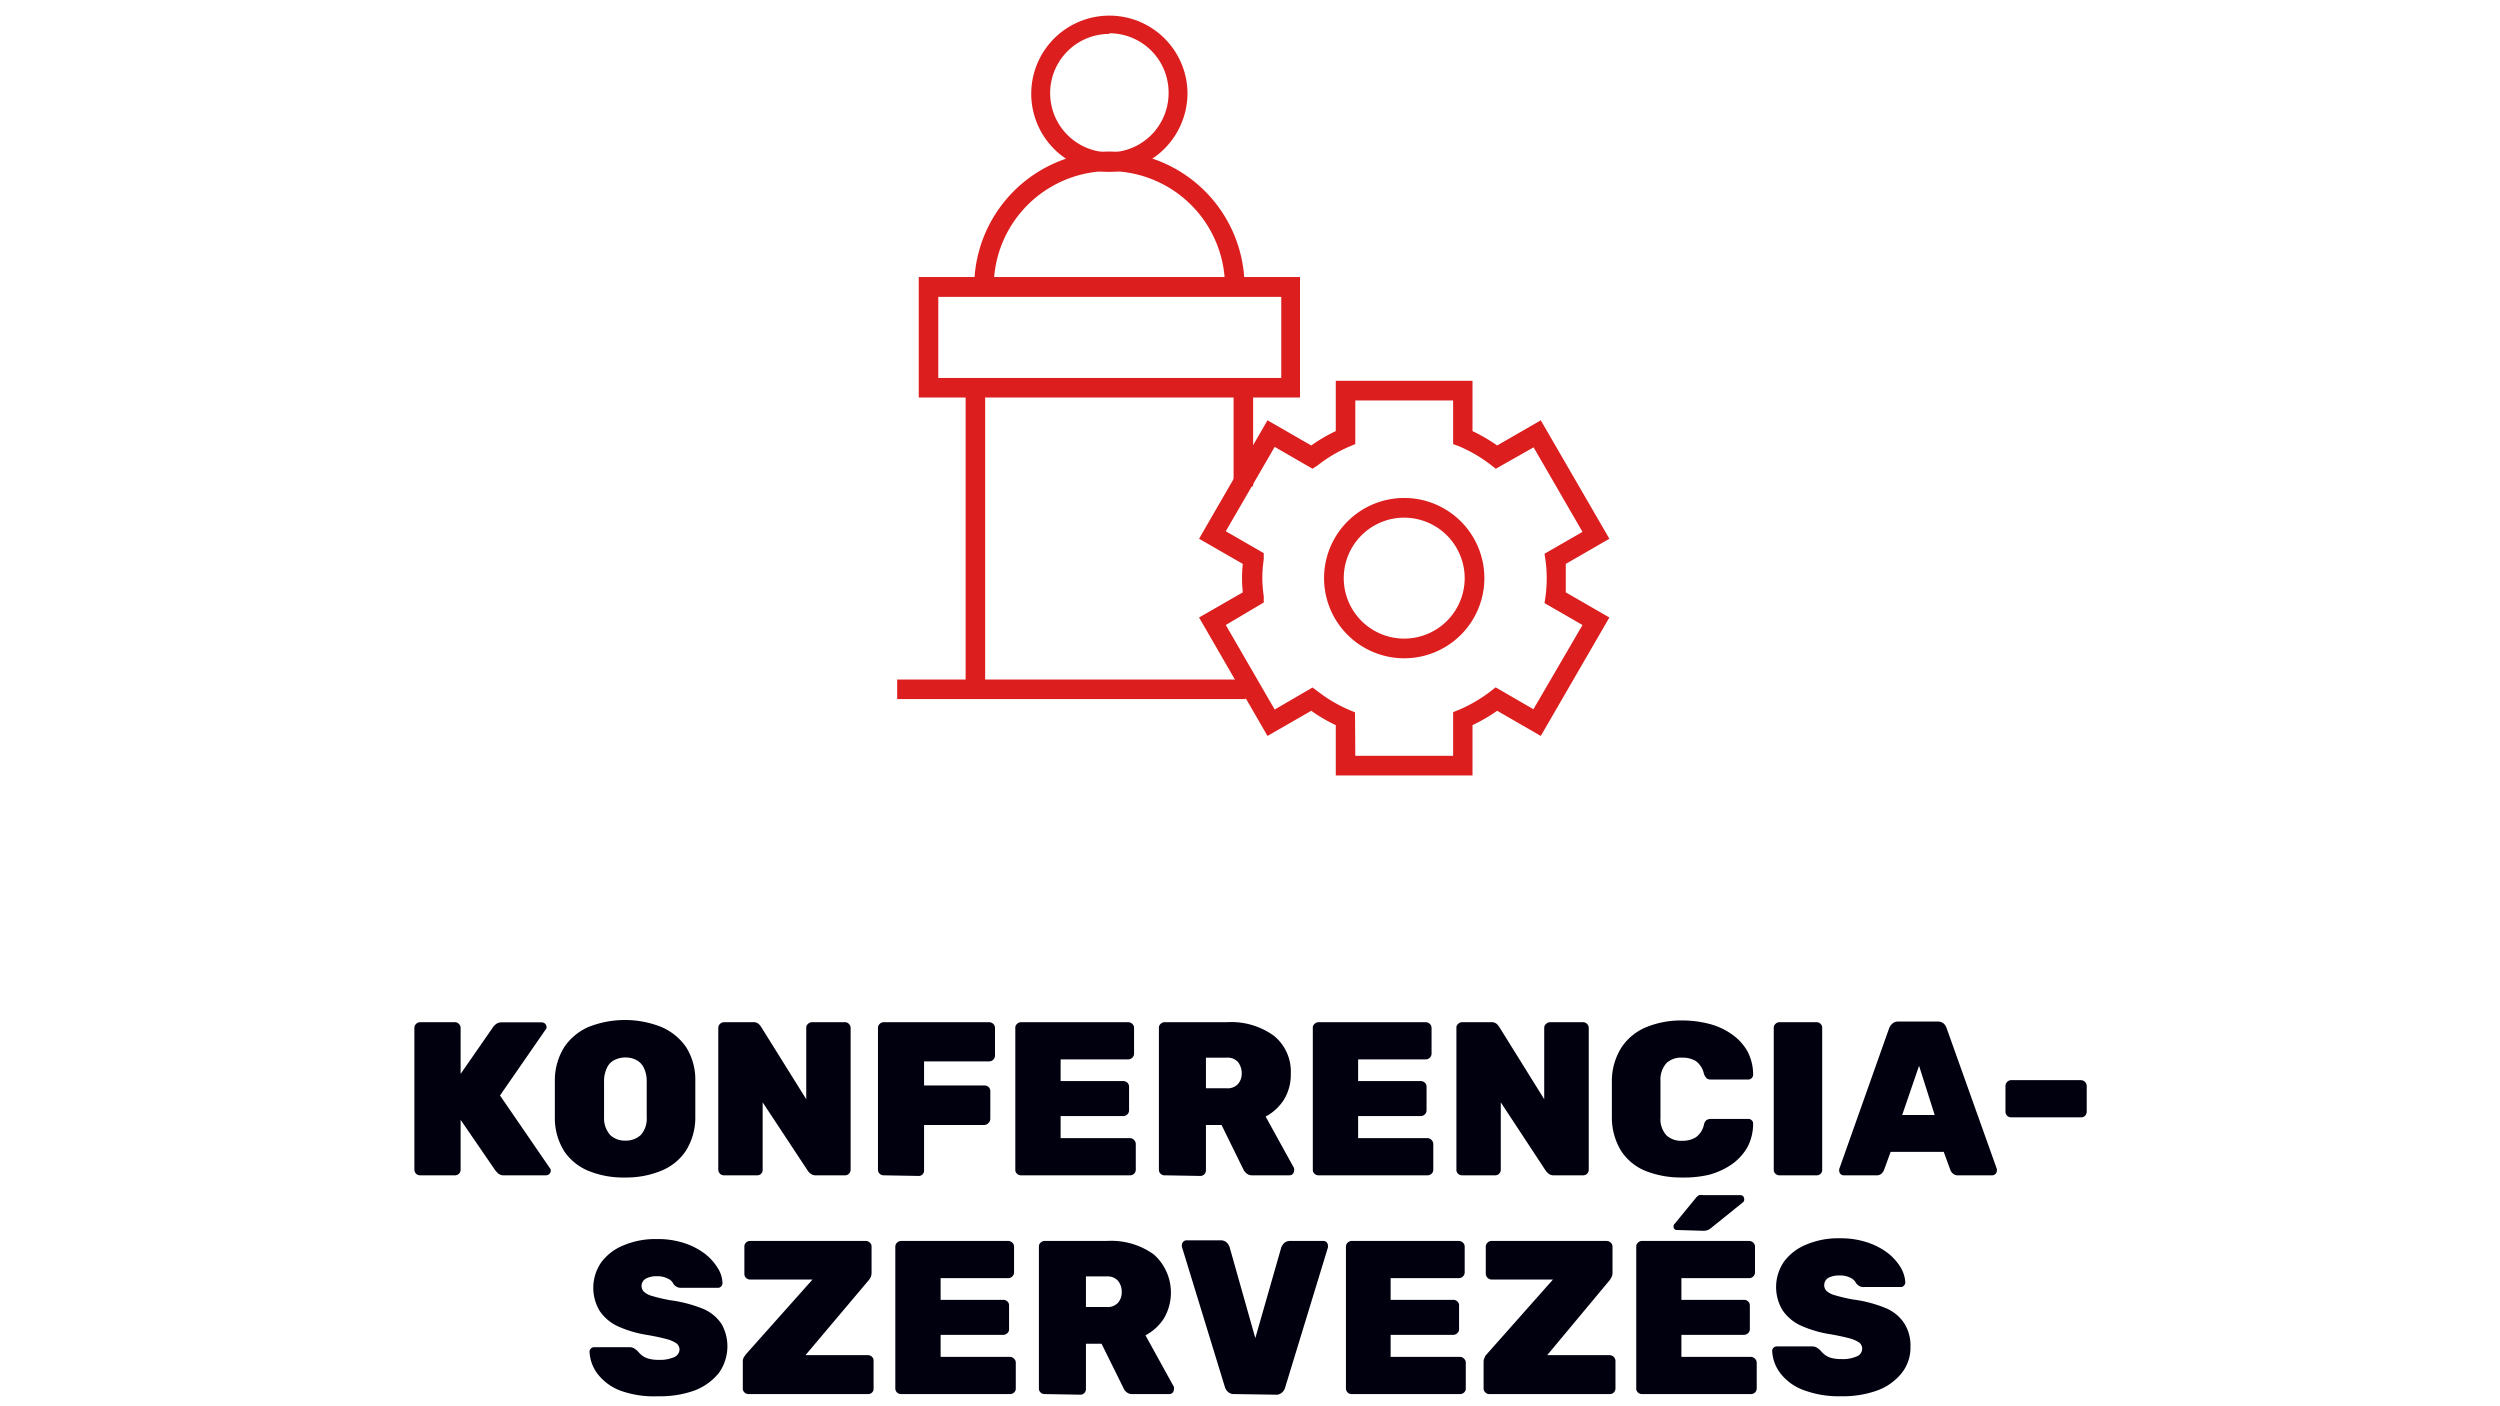
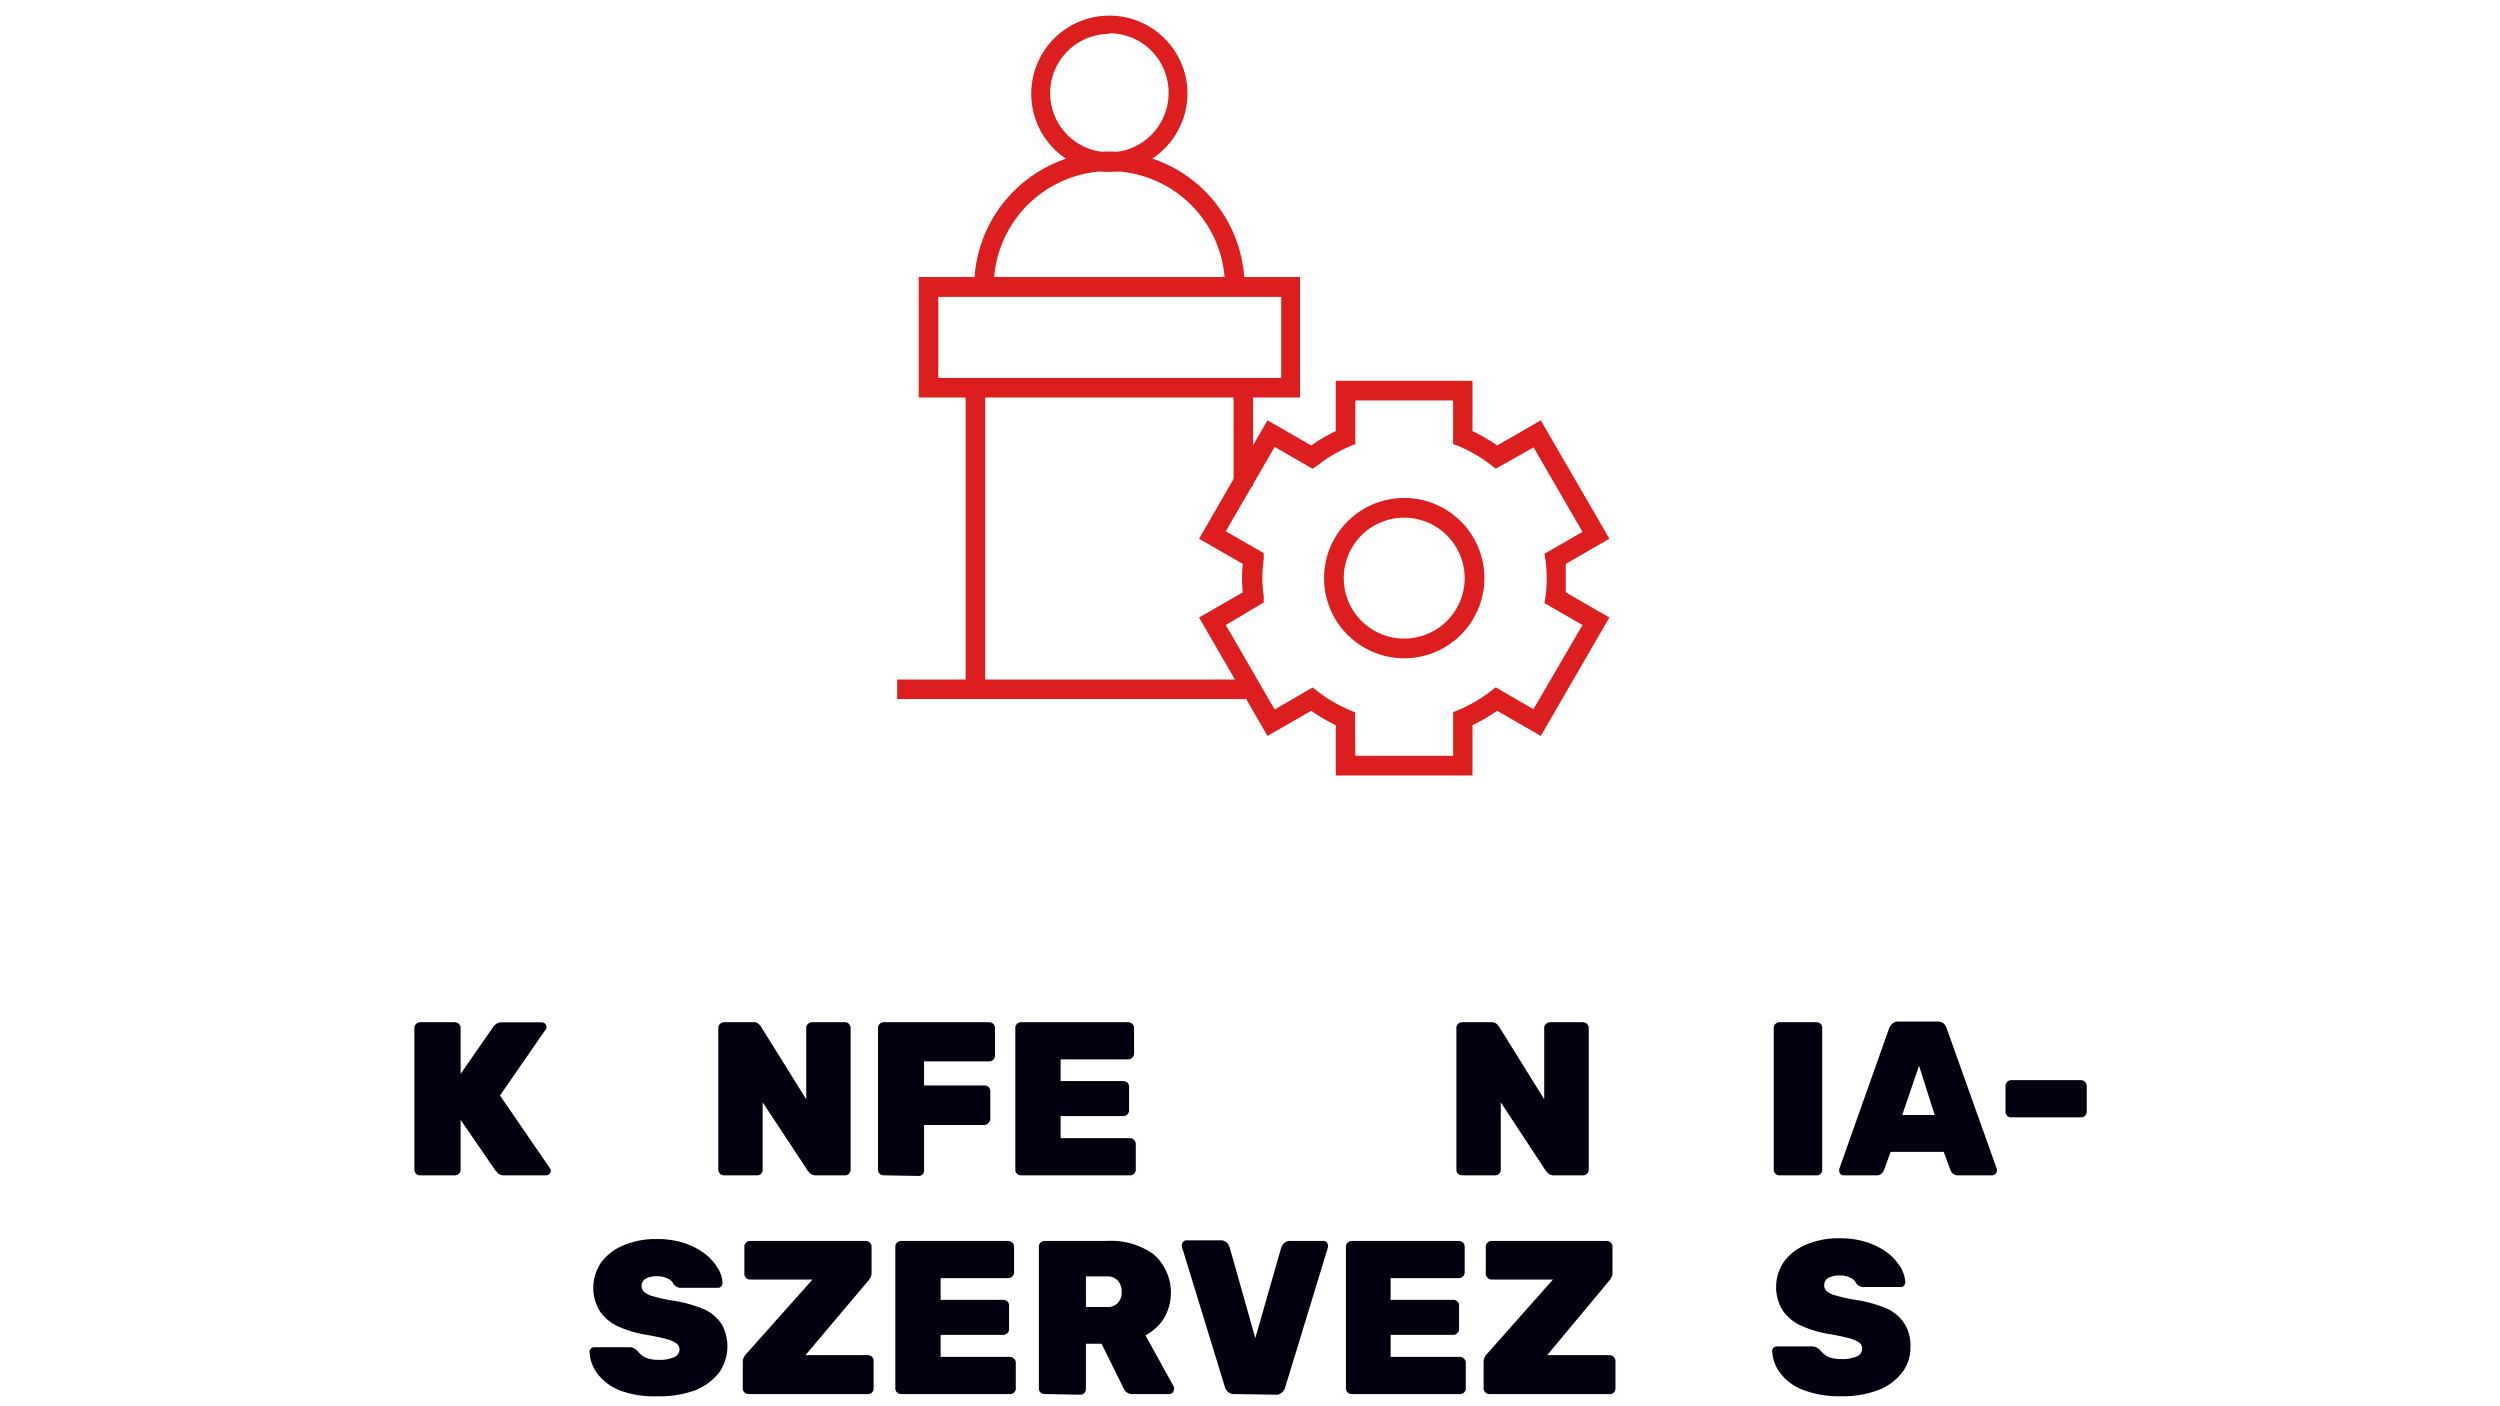
<svg xmlns="http://www.w3.org/2000/svg" viewBox="0 0 160 90">
  <defs>
    <style>.cls-1{fill:none;}.cls-2{clip-path:url(#clip-path);}.cls-3{fill:#00000f;}.cls-4{fill:#dc1e1e;}</style>
    <clipPath id="clip-path">
      <rect class="cls-1" width="160" height="90" />
    </clipPath>
  </defs>
  <g id="Layer_2" data-name="Layer 2">
    <g class="cls-2">
      <path class="cls-3" d="M26.89,75.22a.37.37,0,0,1-.26-.1.36.36,0,0,1-.11-.26V65.79a.35.35,0,0,1,.11-.26.38.38,0,0,1,.26-.11h2.22a.36.36,0,0,1,.26.11.35.35,0,0,1,.11.26v2.94l2.08-3a.94.94,0,0,1,.2-.2.58.58,0,0,1,.35-.1h2.56a.31.31,0,0,1,.31.31.2.2,0,0,1-.06.15L32,70.11l3.19,4.65a.21.21,0,0,1,.06.16.29.29,0,0,1-.09.21.31.31,0,0,1-.22.09H32.29a.57.57,0,0,1-.41-.12l-.17-.18-2.23-3.25v3.19a.36.36,0,0,1-.11.26.35.35,0,0,1-.26.1Z" />
-       <path class="cls-3" d="M40,75.36a5.91,5.91,0,0,1-2.33-.42,3.48,3.48,0,0,1-1.56-1.26,4,4,0,0,1-.6-2.11c0-.39,0-.8,0-1.21s0-.83,0-1.24a4,4,0,0,1,.6-2.1,3.6,3.6,0,0,1,1.57-1.3,6.31,6.31,0,0,1,4.63,0A3.71,3.71,0,0,1,43.9,67a3.88,3.88,0,0,1,.6,2.1c0,.41,0,.82,0,1.24s0,.82,0,1.21a4,4,0,0,1-.61,2.11,3.45,3.45,0,0,1-1.55,1.26A5.9,5.9,0,0,1,40,75.36ZM40,73a1.41,1.41,0,0,0,1-.35,1.57,1.57,0,0,0,.39-1.15c0-.4,0-.79,0-1.16s0-.77,0-1.16a1.91,1.91,0,0,0-.19-.85,1.08,1.08,0,0,0-.48-.49,1.41,1.41,0,0,0-.69-.16,1.47,1.47,0,0,0-.7.16,1,1,0,0,0-.48.49,1.91,1.91,0,0,0-.19.85c0,.39,0,.78,0,1.16s0,.76,0,1.16a1.62,1.62,0,0,0,.4,1.15A1.36,1.36,0,0,0,40,73Z" />
      <path class="cls-3" d="M46.33,75.22a.36.36,0,0,1-.36-.36V65.79a.35.35,0,0,1,.11-.26.38.38,0,0,1,.25-.11H48.2a.49.49,0,0,1,.36.12.7.7,0,0,1,.15.18l2.89,4.63V65.79a.31.31,0,0,1,.11-.26.37.37,0,0,1,.27-.11h2.1a.34.34,0,0,1,.25.11.35.35,0,0,1,.11.26v9.07a.36.36,0,0,1-.11.26.33.33,0,0,1-.25.1H52.23a.5.5,0,0,1-.37-.12.76.76,0,0,1-.16-.17l-2.89-4.38v4.31a.34.34,0,0,1-.36.36Z" />
      <path class="cls-3" d="M56.55,75.22a.36.36,0,0,1-.36-.36V65.79a.35.35,0,0,1,.11-.26.38.38,0,0,1,.25-.11H63.3a.39.39,0,0,1,.27.11.35.35,0,0,1,.11.26v1.77a.38.38,0,0,1-.11.26.39.39,0,0,1-.27.11H59.14v1.54H63a.39.39,0,0,1,.27.1.36.36,0,0,1,.11.26V71.6a.36.36,0,0,1-.11.26A.39.39,0,0,1,63,72H59.14v2.9a.34.34,0,0,1-.36.36Z" />
      <path class="cls-3" d="M65.34,75.22a.35.35,0,0,1-.25-.1.33.33,0,0,1-.11-.26V65.79a.31.31,0,0,1,.11-.26.36.36,0,0,1,.25-.11H72.2a.4.4,0,0,1,.27.11.35.35,0,0,1,.11.26v1.65a.36.36,0,0,1-.11.25.36.36,0,0,1-.27.11H67.88v1.39h4a.38.38,0,0,1,.27.1.36.36,0,0,1,.11.26v1.51a.35.35,0,0,1-.11.26.39.39,0,0,1-.27.11h-4v1.41h4.43a.36.36,0,0,1,.27.12.36.36,0,0,1,.11.26v1.64a.36.36,0,0,1-.11.26.38.38,0,0,1-.27.1Z" />
-       <path class="cls-3" d="M74.53,75.22a.35.35,0,0,1-.25-.1.33.33,0,0,1-.11-.26V65.79a.31.31,0,0,1,.11-.26.36.36,0,0,1,.25-.11h4a4.65,4.65,0,0,1,3,.87,2.94,2.94,0,0,1,1.08,2.42,3.05,3.05,0,0,1-.44,1.67A3.14,3.14,0,0,1,81,71.46l1.82,3.3a.34.34,0,0,1,0,.16.32.32,0,0,1-.08.21.29.29,0,0,1-.21.09H80.17a.54.54,0,0,1-.4-.13.73.73,0,0,1-.19-.24L78.18,72h-1v2.9a.36.36,0,0,1-.11.26.35.35,0,0,1-.26.1Zm2.65-5.57h1.33a.9.9,0,0,0,.72-.27,1,1,0,0,0,.24-.68,1.17,1.17,0,0,0-.23-.72.89.89,0,0,0-.73-.29H77.18Z" />
-       <path class="cls-3" d="M84.38,75.22a.35.35,0,0,1-.25-.1.33.33,0,0,1-.11-.26V65.79a.31.31,0,0,1,.11-.26.36.36,0,0,1,.25-.11h6.86a.4.4,0,0,1,.27.11.35.35,0,0,1,.11.26v1.65a.36.36,0,0,1-.11.25.36.36,0,0,1-.27.11H86.92v1.39h4a.38.38,0,0,1,.27.1.36.36,0,0,1,.11.26v1.51a.35.35,0,0,1-.11.26.39.39,0,0,1-.27.11h-4v1.41h4.43a.36.36,0,0,1,.27.12.36.36,0,0,1,.11.26v1.64a.36.36,0,0,1-.11.26.38.38,0,0,1-.27.1Z" />
      <path class="cls-3" d="M93.57,75.22a.35.35,0,0,1-.25-.1.33.33,0,0,1-.11-.26V65.79a.31.31,0,0,1,.11-.26.36.36,0,0,1,.25-.11h1.86a.5.5,0,0,1,.37.12,1,1,0,0,1,.15.18l2.88,4.63V65.79a.32.32,0,0,1,.12-.26.36.36,0,0,1,.26-.11h2.1a.36.36,0,0,1,.26.11.35.35,0,0,1,.11.26v9.07a.36.36,0,0,1-.11.26.35.35,0,0,1-.26.1H99.46a.51.51,0,0,1-.37-.12,1.11,1.11,0,0,1-.16-.17l-2.88-4.38v4.31a.36.36,0,0,1-.11.26.34.34,0,0,1-.26.1Z" />
-       <path class="cls-3" d="M107.67,75.36a6.18,6.18,0,0,1-2.33-.41,3.39,3.39,0,0,1-1.56-1.25,4.06,4.06,0,0,1-.62-2.13c0-.38,0-.79,0-1.23s0-.86,0-1.26A4,4,0,0,1,103.8,67a3.5,3.5,0,0,1,1.58-1.27,5.88,5.88,0,0,1,2.29-.42,6.89,6.89,0,0,1,1.73.22,4.36,4.36,0,0,1,1.43.66,3.33,3.33,0,0,1,1,1.08,3.19,3.19,0,0,1,.37,1.52.31.31,0,0,1-.3.3h-2.37a.46.46,0,0,1-.31-.08.85.85,0,0,1-.17-.29,1.35,1.35,0,0,0-.53-.82,1.62,1.62,0,0,0-.85-.21,1.4,1.4,0,0,0-1,.33,1.58,1.58,0,0,0-.4,1.16c0,.76,0,1.55,0,2.35a1.53,1.53,0,0,0,.4,1.15,1.4,1.4,0,0,0,1,.33,1.6,1.6,0,0,0,.86-.22,1.33,1.33,0,0,0,.52-.8.52.52,0,0,1,.16-.3.56.56,0,0,1,.32-.08h2.37a.29.29,0,0,1,.21.09.26.26,0,0,1,.09.21,3.22,3.22,0,0,1-.37,1.52,3.46,3.46,0,0,1-1,1.09,4.8,4.8,0,0,1-1.43.66A6.89,6.89,0,0,1,107.67,75.36Z" />
      <path class="cls-3" d="M113.88,75.22a.35.35,0,0,1-.25-.1.33.33,0,0,1-.11-.26V65.79a.31.31,0,0,1,.11-.26.36.36,0,0,1,.25-.11h2.38a.36.36,0,0,1,.26.11.34.34,0,0,1,.1.26v9.07a.34.34,0,0,1-.36.36Z" />
      <path class="cls-3" d="M118,75.22a.29.29,0,0,1-.21-.09.28.28,0,0,1-.08-.21.31.31,0,0,1,0-.1l3.19-9a.79.79,0,0,1,.2-.3.53.53,0,0,1,.39-.14H124a.58.58,0,0,1,.41.14.73.73,0,0,1,.18.3l3.21,9a.31.31,0,0,1,0,.1.29.29,0,0,1-.09.21.29.29,0,0,1-.22.09h-2.15a.45.45,0,0,1-.35-.11.59.59,0,0,1-.16-.21l-.43-1.18H121l-.43,1.18a.69.69,0,0,1-.15.21.45.45,0,0,1-.35.11Zm3.74-3.86h2.08l-1-3.15Z" />
      <path class="cls-3" d="M128.72,71.51a.35.35,0,0,1-.26-.1.36.36,0,0,1-.11-.26V69.5a.35.35,0,0,1,.11-.26.36.36,0,0,1,.26-.11h4.46a.38.38,0,0,1,.37.37v1.65a.36.36,0,0,1-.11.26.34.34,0,0,1-.26.1Z" />
      <path class="cls-3" d="M42.14,89.36A6.37,6.37,0,0,1,39.7,89a3.33,3.33,0,0,1-1.46-1.08,2.53,2.53,0,0,1-.51-1.41.25.25,0,0,1,.09-.2.26.26,0,0,1,.21-.09h2.22a.66.66,0,0,1,.31.06,2.48,2.48,0,0,1,.24.18,2,2,0,0,0,.29.29,1.2,1.2,0,0,0,.44.21,2.22,2.22,0,0,0,.61.07,2.28,2.28,0,0,0,1-.17.55.55,0,0,0,.35-.49.52.52,0,0,0-.19-.39,2.06,2.06,0,0,0-.64-.28c-.3-.08-.7-.17-1.22-.26a7.32,7.32,0,0,1-1.86-.54,2.85,2.85,0,0,1-1.2-1,2.87,2.87,0,0,1,.1-3.11,3.32,3.32,0,0,1,1.43-1.09,5.22,5.22,0,0,1,2.13-.4,5.43,5.43,0,0,1,1.79.27,4.5,4.5,0,0,1,1.31.69,3.44,3.44,0,0,1,.81.92,1.89,1.89,0,0,1,.29.94.29.29,0,0,1-.09.21.24.24,0,0,1-.2.09H43.61a.61.61,0,0,1-.28-.05.87.87,0,0,1-.22-.18.69.69,0,0,0-.35-.35,1.42,1.42,0,0,0-.72-.16,1.4,1.4,0,0,0-.72.16.54.54,0,0,0-.26.47.54.54,0,0,0,.16.37,1.34,1.34,0,0,0,.54.27c.27.08.63.17,1.1.26a8.63,8.63,0,0,1,2.15.56,2.64,2.64,0,0,1,1.19,1A2.93,2.93,0,0,1,46,87.88,3.69,3.69,0,0,1,44.43,89,6.51,6.51,0,0,1,42.14,89.36Z" />
      <path class="cls-3" d="M47.9,89.22a.35.35,0,0,1-.25-.1.33.33,0,0,1-.11-.26V87.17a.58.58,0,0,1,.08-.33l.13-.18L52,81.89H48a.36.36,0,0,1-.26-.11.35.35,0,0,1-.1-.26V79.79a.34.34,0,0,1,.1-.26.36.36,0,0,1,.26-.11H55.4a.37.37,0,0,1,.27.11.31.31,0,0,1,.11.26v1.66a.78.78,0,0,1-.05.28,1.37,1.37,0,0,1-.13.2l-4.05,4.8h4a.36.36,0,0,1,.26.11.34.34,0,0,1,.1.26v1.76a.34.34,0,0,1-.36.36Z" />
      <path class="cls-3" d="M57.66,89.22a.36.36,0,0,1-.36-.36V79.79a.35.35,0,0,1,.11-.26.38.38,0,0,1,.25-.11h6.86a.4.4,0,0,1,.27.11.35.35,0,0,1,.11.26v1.65a.36.36,0,0,1-.11.25.36.36,0,0,1-.27.11H60.2v1.39h4a.36.36,0,0,1,.27.1.33.33,0,0,1,.11.26v1.51a.31.31,0,0,1-.11.26.37.37,0,0,1-.27.11h-4v1.41h4.43a.34.34,0,0,1,.27.12.33.33,0,0,1,.11.26v1.64a.33.33,0,0,1-.11.26.36.36,0,0,1-.27.1Z" />
      <path class="cls-3" d="M66.85,89.22a.35.35,0,0,1-.25-.1.33.33,0,0,1-.11-.26V79.79a.31.31,0,0,1,.11-.26.36.36,0,0,1,.25-.11h4a4.65,4.65,0,0,1,3,.87,3.27,3.27,0,0,1,.64,4.09,3.14,3.14,0,0,1-1.18,1.08l1.82,3.3a.34.34,0,0,1,0,.16.32.32,0,0,1-.08.21.29.29,0,0,1-.21.09H72.49a.55.55,0,0,1-.4-.13.57.57,0,0,1-.18-.24L70.5,86h-1v2.9a.36.36,0,0,1-.11.26.34.34,0,0,1-.26.1Zm2.65-5.57h1.33a.9.9,0,0,0,.72-.27,1,1,0,0,0,.24-.68,1.11,1.11,0,0,0-.23-.72.89.89,0,0,0-.73-.29H69.5Z" />
      <path class="cls-3" d="M79,89.22a.54.54,0,0,1-.41-.14.64.64,0,0,1-.19-.29l-2.76-9a.38.38,0,0,1,0-.1.31.31,0,0,1,.09-.22.29.29,0,0,1,.21-.09h2.17a.57.57,0,0,1,.4.14.82.82,0,0,1,.18.28l1.65,5.84L82,79.84a.82.82,0,0,1,.18-.28.57.57,0,0,1,.4-.14H84.7a.29.29,0,0,1,.21.09.35.35,0,0,1,.08.22.38.38,0,0,1,0,.1l-2.75,9a.64.64,0,0,1-.19.29.53.53,0,0,1-.41.14Z" />
      <path class="cls-3" d="M86.5,89.22a.36.36,0,0,1-.36-.36V79.79a.35.35,0,0,1,.11-.26.38.38,0,0,1,.25-.11h6.86a.4.4,0,0,1,.27.11.35.35,0,0,1,.11.26v1.65a.36.36,0,0,1-.11.25.36.36,0,0,1-.27.11H89v1.39h4a.36.36,0,0,1,.27.1.33.33,0,0,1,.11.26v1.51a.31.31,0,0,1-.11.26.37.37,0,0,1-.27.11H89v1.41h4.43a.34.34,0,0,1,.27.12.33.33,0,0,1,.11.26v1.64a.33.33,0,0,1-.11.26.36.36,0,0,1-.27.1Z" />
      <path class="cls-3" d="M95.32,89.22a.33.33,0,0,1-.25-.1.34.34,0,0,1-.12-.26V87.17a.58.58,0,0,1,.09-.33c0-.08.1-.14.12-.18l4.23-4.77H95.46a.38.38,0,0,1-.37-.37V79.79a.35.35,0,0,1,.11-.26.36.36,0,0,1,.26-.11h7.36a.4.4,0,0,1,.27.11.35.35,0,0,1,.11.26v1.66a.61.61,0,0,1-.06.28,1.32,1.32,0,0,1-.12.2l-4,4.8h4a.38.38,0,0,1,.37.37v1.76a.36.36,0,0,1-.11.26.34.34,0,0,1-.26.1Z" />
-       <path class="cls-3" d="M105.08,89.22a.35.35,0,0,1-.25-.1.33.33,0,0,1-.11-.26V79.79a.31.31,0,0,1,.11-.26.36.36,0,0,1,.25-.11h6.86a.4.4,0,0,1,.27.11.35.35,0,0,1,.11.26v1.65a.36.36,0,0,1-.11.25.36.36,0,0,1-.27.11h-4.33v1.39h4a.38.38,0,0,1,.27.1.36.36,0,0,1,.11.26v1.51a.35.35,0,0,1-.11.26.39.39,0,0,1-.27.11h-4v1.41h4.44a.36.36,0,0,1,.27.12.36.36,0,0,1,.11.26v1.64a.36.36,0,0,1-.11.26.38.38,0,0,1-.27.1Zm2.25-10.5a.2.2,0,0,1-.22-.22.21.21,0,0,1,.07-.18l1.32-1.61a.77.77,0,0,1,.24-.22.68.68,0,0,1,.27,0h2.36c.17,0,.26.1.26.28a.22.22,0,0,1-.07.17l-2,1.61a1.19,1.19,0,0,1-.23.16.75.75,0,0,1-.33.06Z" />
      <path class="cls-3" d="M117.83,89.36a6.37,6.37,0,0,1-2.44-.41,3.27,3.27,0,0,1-1.46-1.08,2.53,2.53,0,0,1-.51-1.41.28.28,0,0,1,.08-.2.29.29,0,0,1,.21-.09h2.23a.68.68,0,0,1,.31.06,2.48,2.48,0,0,1,.24.18,2,2,0,0,0,.29.29,1.23,1.23,0,0,0,.43.21,2.35,2.35,0,0,0,.62.07,2.2,2.2,0,0,0,1-.17.53.53,0,0,0,.35-.49.51.51,0,0,0-.18-.39,2.06,2.06,0,0,0-.64-.28c-.3-.08-.71-.17-1.22-.26a7.32,7.32,0,0,1-1.86-.54,2.85,2.85,0,0,1-1.2-1,2.87,2.87,0,0,1,.1-3.11,3.32,3.32,0,0,1,1.43-1.09,5.22,5.22,0,0,1,2.13-.4,5.48,5.48,0,0,1,1.79.27,4.5,4.5,0,0,1,1.31.69,3.44,3.44,0,0,1,.81.92,2.12,2.12,0,0,1,.29.94.29.29,0,0,1-.09.21.25.25,0,0,1-.2.09H119.3a.59.59,0,0,1-.28-.05.87.87,0,0,1-.22-.18.74.74,0,0,0-.35-.35,1.42,1.42,0,0,0-.72-.16,1.46,1.46,0,0,0-.73.16.55.55,0,0,0-.25.47.5.5,0,0,0,.16.37,1.34,1.34,0,0,0,.54.27c.26.08.63.17,1.09.26a8.4,8.4,0,0,1,2.15.56,2.62,2.62,0,0,1,1.2,1,2.67,2.67,0,0,1,.38,1.47,2.62,2.62,0,0,1-.58,1.71,3.59,3.59,0,0,1-1.57,1.1A6.51,6.51,0,0,1,117.83,89.36Z" />
      <path class="cls-4" d="M94.24,49.63H85.49V46.41a10.38,10.38,0,0,1-1.57-.92l-2.8,1.61-4.38-7.58,2.8-1.61a8.31,8.31,0,0,1,0-1.82l-2.8-1.61,4.38-7.58,2.8,1.61a10.38,10.38,0,0,1,1.57-.92V24.37h8.75v3.22a11,11,0,0,1,1.58.92l2.79-1.61L103,34.48l-2.79,1.61c0,.33,0,.62,0,.91s0,.58,0,.91L103,39.52,98.61,47.1l-2.79-1.61a11,11,0,0,1-1.58.92Zm-7.5-1.26H93V45.58l.39-.16a9.37,9.37,0,0,0,2-1.17l.33-.26,2.42,1.4L101.28,40l-2.43-1.4.06-.41a8.6,8.6,0,0,0,0-2.34l-.06-.41,2.43-1.4-3.13-5.41L95.73,30l-.33-.26a9.37,9.37,0,0,0-2-1.17L93,28.42V25.63H86.74v2.79l-.38.16a9,9,0,0,0-2,1.18L84,30l-2.42-1.4L78.45,34l2.43,1.4,0,.41a7.65,7.65,0,0,0,0,2.34l0,.41L78.45,40l3.13,5.41L84,44l.34.25a9,9,0,0,0,2,1.18l.38.16Zm3.13-6.24A5.13,5.13,0,1,1,95,37,5.13,5.13,0,0,1,89.87,42.13Zm0-9A3.87,3.87,0,1,0,93.74,37,3.88,3.88,0,0,0,89.87,33.13Z" />
      <path class="cls-4" d="M83.2,25.44H58.8V17.73H83.2ZM60.05,24.19H82V19H60.05Z" />
      <rect class="cls-4" x="61.8" y="24.81" width="1.25" height="19.31" />
      <rect class="cls-4" x="57.42" y="43.49" width="22.31" height="1.25" />
      <rect class="cls-4" x="78.95" y="24.81" width="1.25" height="6.31" />
      <path class="cls-4" d="M71,11a5,5,0,1,1,5-5A5.05,5.05,0,0,1,71,11Zm0-8.83a3.79,3.79,0,1,0,3.79,3.79A3.79,3.79,0,0,0,71,2.13Z" />
      <path class="cls-4" d="M79.65,18.35H78.4a7.4,7.4,0,0,0-14.8,0H62.35a8.65,8.65,0,0,1,17.3,0Z" />
    </g>
  </g>
</svg>